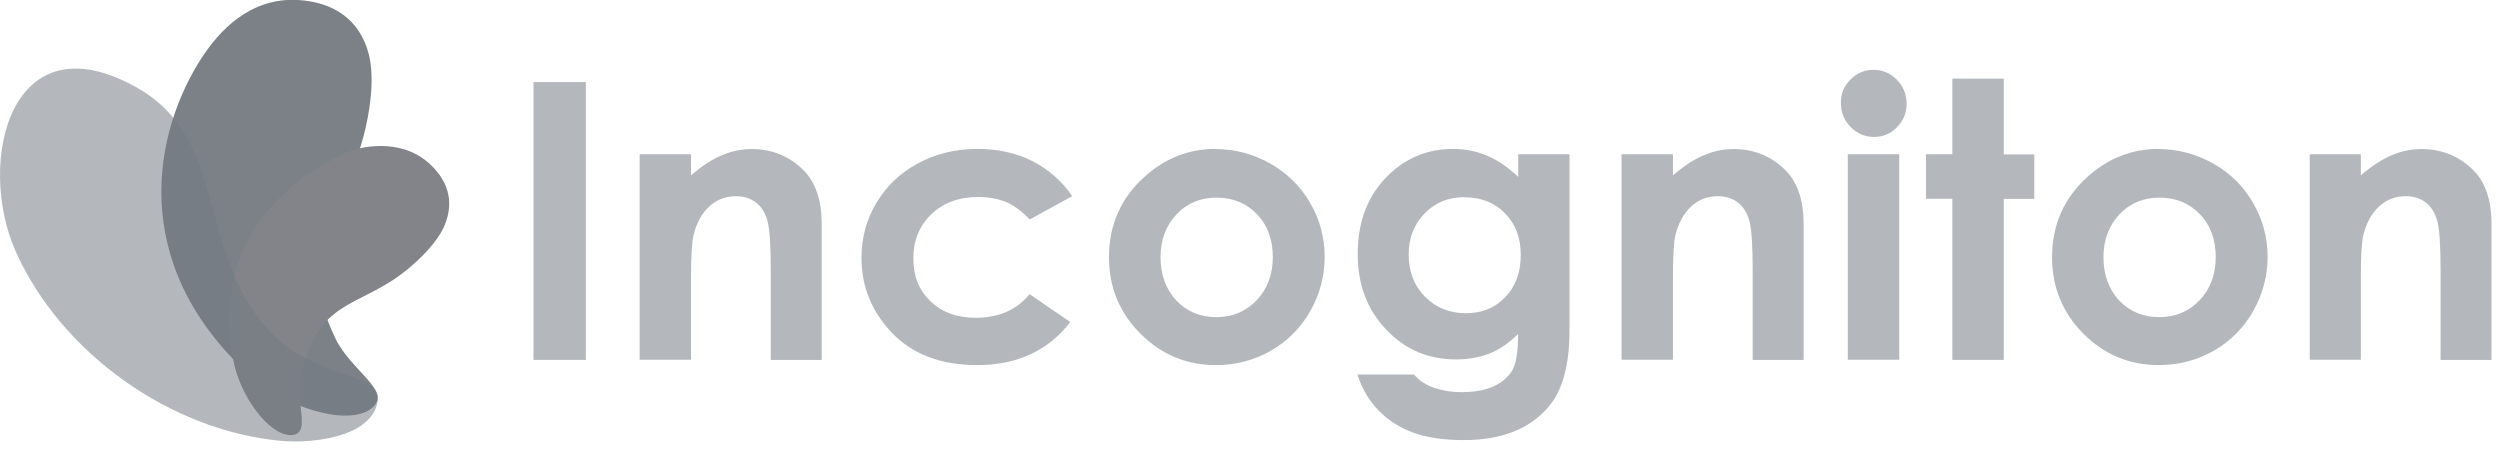
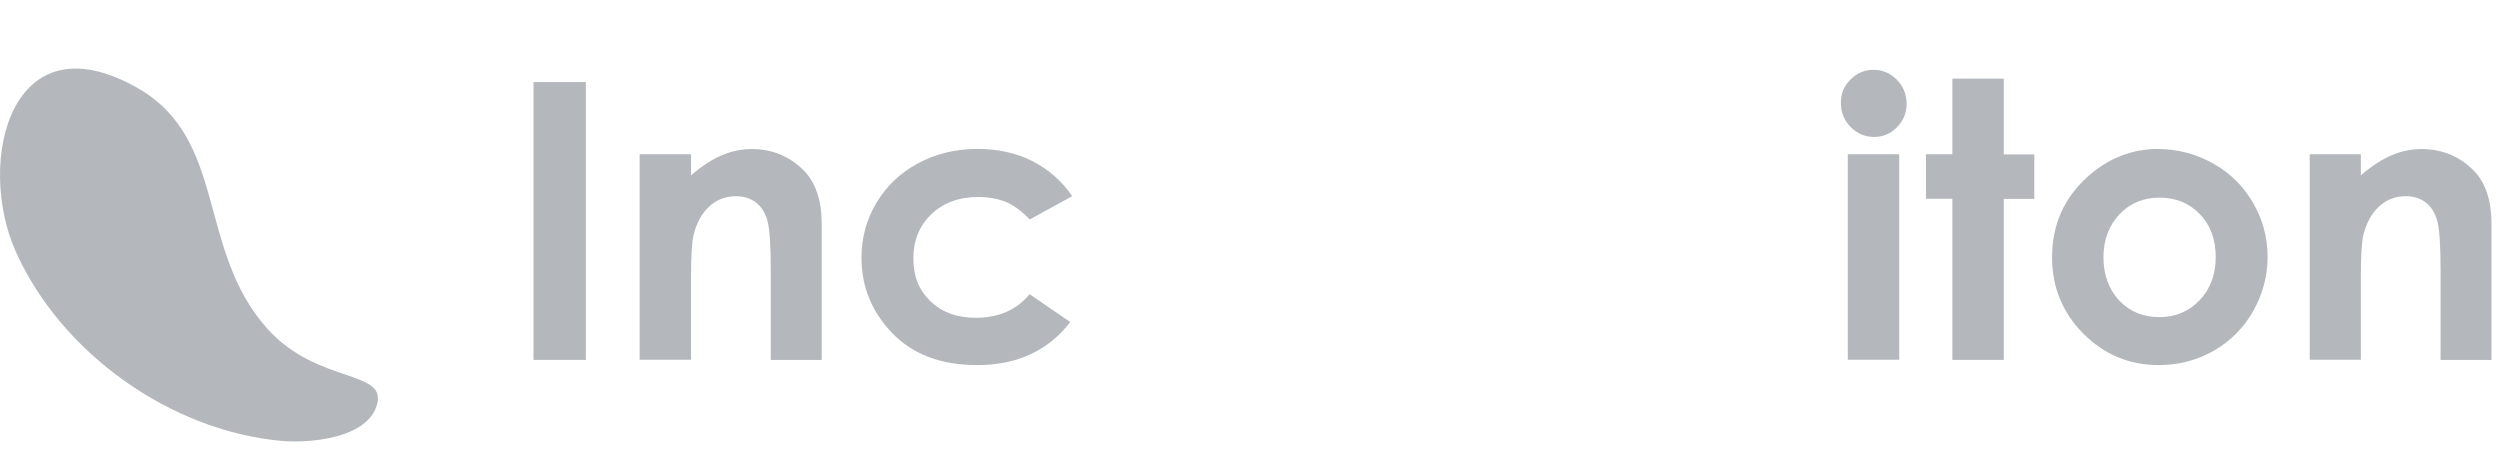
<svg xmlns="http://www.w3.org/2000/svg" width="159" height="29" viewBox="0 0 159 29" fill="none">
  <g opacity="0.9" clip-path="url(#clip0_1_202)">
    <path d="M33.93 5.22H37.26V22.89H33.93V5.22Z" fill="#646B75" fill-opacity="0.533" />
    <path d="M40.68 9.81H43.95V11.15C44.69 10.52 45.36 10.09 45.97 9.85C46.57 9.6 47.19 9.48 47.82 9.48C49.11 9.48 50.21 9.93 51.12 10.84C51.88 11.61 52.26 12.75 52.26 14.25V22.89H49.02V17.16C49.02 15.6 48.95 14.56 48.81 14.05C48.67 13.54 48.43 13.15 48.08 12.88C47.73 12.61 47.3 12.48 46.8 12.48C46.13 12.48 45.57 12.7 45.09 13.15C44.62 13.59 44.29 14.2 44.1 14.99C44.01 15.4 43.95 16.28 43.95 17.64V22.88H40.68V9.81Z" fill="#646B75" fill-opacity="0.533" />
    <path d="M68.22 12.46L65.49 13.96C64.98 13.42 64.47 13.05 63.97 12.84C63.47 12.64 62.88 12.53 62.21 12.53C60.98 12.53 59.99 12.9 59.23 13.63C58.47 14.36 58.09 15.29 58.09 16.44C58.09 17.59 58.45 18.46 59.18 19.16C59.91 19.86 60.86 20.21 62.05 20.21C63.52 20.21 64.66 19.71 65.48 18.71L68.07 20.48C66.67 22.3 64.7 23.22 62.14 23.22C59.85 23.22 58.05 22.54 56.74 21.18C55.44 19.82 54.79 18.23 54.79 16.4C54.79 15.13 55.1 13.97 55.74 12.9C56.37 11.84 57.26 10.99 58.38 10.39C59.51 9.78 60.77 9.47 62.18 9.47C63.47 9.47 64.64 9.73 65.67 10.25C66.69 10.78 67.53 11.51 68.18 12.46H68.22Z" fill="#646B75" fill-opacity="0.533" />
-     <path d="M77.31 9.48C78.54 9.48 79.7 9.79 80.79 10.4C81.87 11.02 82.72 11.85 83.33 12.91C83.94 13.96 84.25 15.11 84.25 16.33C84.25 17.55 83.94 18.72 83.33 19.79C82.72 20.86 81.89 21.7 80.82 22.31C79.77 22.91 78.6 23.22 77.33 23.22C75.45 23.22 73.86 22.55 72.53 21.22C71.2 19.89 70.53 18.27 70.53 16.36C70.53 14.32 71.28 12.61 72.78 11.25C74.09 10.07 75.6 9.47 77.31 9.47V9.48ZM77.37 12.57C76.35 12.57 75.5 12.92 74.83 13.63C74.16 14.34 73.81 15.25 73.81 16.35C73.81 17.45 74.14 18.4 74.82 19.12C75.49 19.82 76.34 20.17 77.36 20.17C78.38 20.17 79.24 19.81 79.92 19.1C80.6 18.39 80.95 17.47 80.95 16.35C80.95 15.23 80.62 14.32 79.94 13.62C79.27 12.92 78.41 12.57 77.37 12.57Z" fill="#646B75" fill-opacity="0.533" />
-     <path d="M96.56 9.81H99.82V21C99.82 23.21 99.38 24.84 98.49 25.87C97.3 27.28 95.5 27.99 93.1 27.99C91.82 27.99 90.74 27.83 89.87 27.51C89 27.19 88.26 26.71 87.66 26.09C87.06 25.47 86.62 24.71 86.33 23.82H89.93C90.25 24.19 90.66 24.47 91.17 24.65C91.68 24.83 92.27 24.94 92.95 24.94C93.83 24.94 94.54 24.8 95.08 24.53C95.62 24.26 96 23.9 96.22 23.48C96.44 23.05 96.55 22.31 96.55 21.24C95.98 21.81 95.37 22.23 94.74 22.48C94.11 22.73 93.39 22.86 92.6 22.86C90.84 22.86 89.36 22.23 88.16 20.96C86.95 19.69 86.35 18.09 86.35 16.16C86.35 14.09 86.99 12.42 88.27 11.17C89.43 10.03 90.81 9.47 92.42 9.47C93.17 9.47 93.88 9.61 94.55 9.89C95.22 10.17 95.89 10.62 96.56 11.25V9.81ZM93.16 12.54C92.12 12.54 91.27 12.88 90.6 13.58C89.93 14.27 89.59 15.14 89.59 16.19C89.59 17.24 89.93 18.17 90.63 18.87C91.31 19.56 92.18 19.92 93.22 19.92C94.26 19.92 95.08 19.58 95.73 18.9C96.39 18.22 96.72 17.33 96.72 16.22C96.72 15.11 96.39 14.25 95.72 13.57C95.06 12.89 94.2 12.55 93.16 12.55V12.54Z" fill="#646B75" fill-opacity="0.533" />
-     <path d="M103.13 9.81H106.4V11.15C107.14 10.52 107.81 10.09 108.42 9.85C109.02 9.6 109.64 9.48 110.27 9.48C111.56 9.48 112.66 9.93 113.57 10.84C114.33 11.61 114.71 12.75 114.71 14.25V22.89H111.47V17.16C111.47 15.6 111.4 14.56 111.26 14.05C111.12 13.54 110.88 13.15 110.53 12.88C110.18 12.61 109.75 12.48 109.25 12.48C108.58 12.48 108.02 12.7 107.54 13.15C107.07 13.59 106.74 14.2 106.55 14.99C106.46 15.4 106.4 16.28 106.4 17.64V22.88H103.13V9.81Z" fill="#646B75" fill-opacity="0.533" />
    <path d="M119.16 4.44C119.73 4.44 120.22 4.65 120.64 5.07C121.05 5.49 121.26 6 121.26 6.59C121.26 7.18 121.06 7.67 120.65 8.09C120.24 8.51 119.75 8.71 119.19 8.71C118.63 8.71 118.11 8.5 117.7 8.08C117.29 7.66 117.08 7.15 117.08 6.54C117.08 5.93 117.28 5.47 117.69 5.06C118.1 4.64 118.59 4.44 119.16 4.44ZM117.52 9.81H120.79V22.88H117.52V9.81Z" fill="#646B75" fill-opacity="0.533" />
    <path d="M124.17 5H127.44V9.82H129.38V12.65H127.44V22.89H124.17V12.64H122.49V9.81H124.17V5Z" fill="#646B75" fill-opacity="0.533" />
    <path d="M137.28 9.48C138.51 9.48 139.67 9.79 140.76 10.4C141.85 11.01 142.69 11.85 143.3 12.91C143.91 13.96 144.22 15.11 144.22 16.33C144.22 17.55 143.91 18.72 143.3 19.79C142.69 20.86 141.86 21.7 140.79 22.31C139.74 22.91 138.57 23.22 137.3 23.22C135.42 23.22 133.83 22.55 132.5 21.22C131.18 19.89 130.51 18.27 130.51 16.36C130.51 14.32 131.26 12.61 132.76 11.25C134.07 10.07 135.58 9.47 137.28 9.47V9.48ZM137.34 12.57C136.32 12.57 135.47 12.92 134.8 13.63C134.13 14.34 133.78 15.25 133.78 16.35C133.78 17.45 134.11 18.4 134.79 19.12C135.46 19.82 136.31 20.17 137.33 20.17C138.35 20.17 139.21 19.81 139.89 19.1C140.57 18.39 140.92 17.47 140.92 16.35C140.92 15.23 140.59 14.32 139.91 13.62C139.24 12.92 138.38 12.57 137.34 12.57Z" fill="#646B75" fill-opacity="0.533" />
    <path d="M146.88 9.81H150.15V11.15C150.89 10.52 151.56 10.09 152.17 9.85C152.77 9.6 153.39 9.48 154.02 9.48C155.31 9.48 156.41 9.93 157.32 10.84C158.08 11.61 158.46 12.75 158.46 14.25V22.89H155.22V17.16C155.22 15.6 155.15 14.56 155.01 14.05C154.87 13.54 154.63 13.15 154.28 12.88C153.93 12.61 153.5 12.48 153 12.48C152.33 12.48 151.77 12.7 151.29 13.15C150.82 13.59 150.49 14.2 150.3 14.99C150.21 15.4 150.15 16.28 150.15 17.64V22.88H146.9V9.81H146.88Z" fill="#646B75" fill-opacity="0.533" />
-     <path fill-rule="evenodd" clip-rule="evenodd" d="M12.85 3.65C13.9 2.04 15.84 -0.17 18.95 -2.96822e-05C21.23 0.13 22.9 1.26 23.46 3.47C23.85 5.01 23.52 7.17 23.11 8.71C21.77 13.73 18.36 15.22 21.33 21.52C22.33 23.63 25.1 24.93 23.55 26.03C22.05 27.09 18.15 25.95 15.82 23.81C8.01 16.64 9.83 8.28 12.85 3.64V3.65Z" fill="#6D737A" />
-     <path fill-rule="evenodd" clip-rule="evenodd" d="M21.95 9.74C22.89 9.29 25.39 8.8 27.15 10.27C28.44 11.34 28.93 12.74 28.29 14.3C27.85 15.38 26.7 16.51 25.78 17.24C22.79 19.62 20.12 19 19.12 24.03C18.79 25.71 19.85 27.7 18.45 27.67C17.1 27.64 15.3 25.25 14.85 22.97C13.38 15.29 18.26 11.49 21.94 9.73L21.95 9.74Z" fill="#75777D" />
    <path d="M17.9 28.04C10.89 27.41 3.93 22.51 1.01 16.02C-1.54 10.34 0.64 1 8.74 5.59C14.48 8.85 12.5 15.85 16.99 20.89C20.23 24.52 24.8 23.45 23.93 25.88C23.22 27.91 19.6 28.2 17.89 28.04H17.9Z" fill="#646B75" fill-opacity="0.533" />
  </g>
  <defs>
    <clipPath id="clip0_1_202">
      <rect width="158.46" height="28.07" fill="white" />
    </clipPath>
  </defs>
</svg>